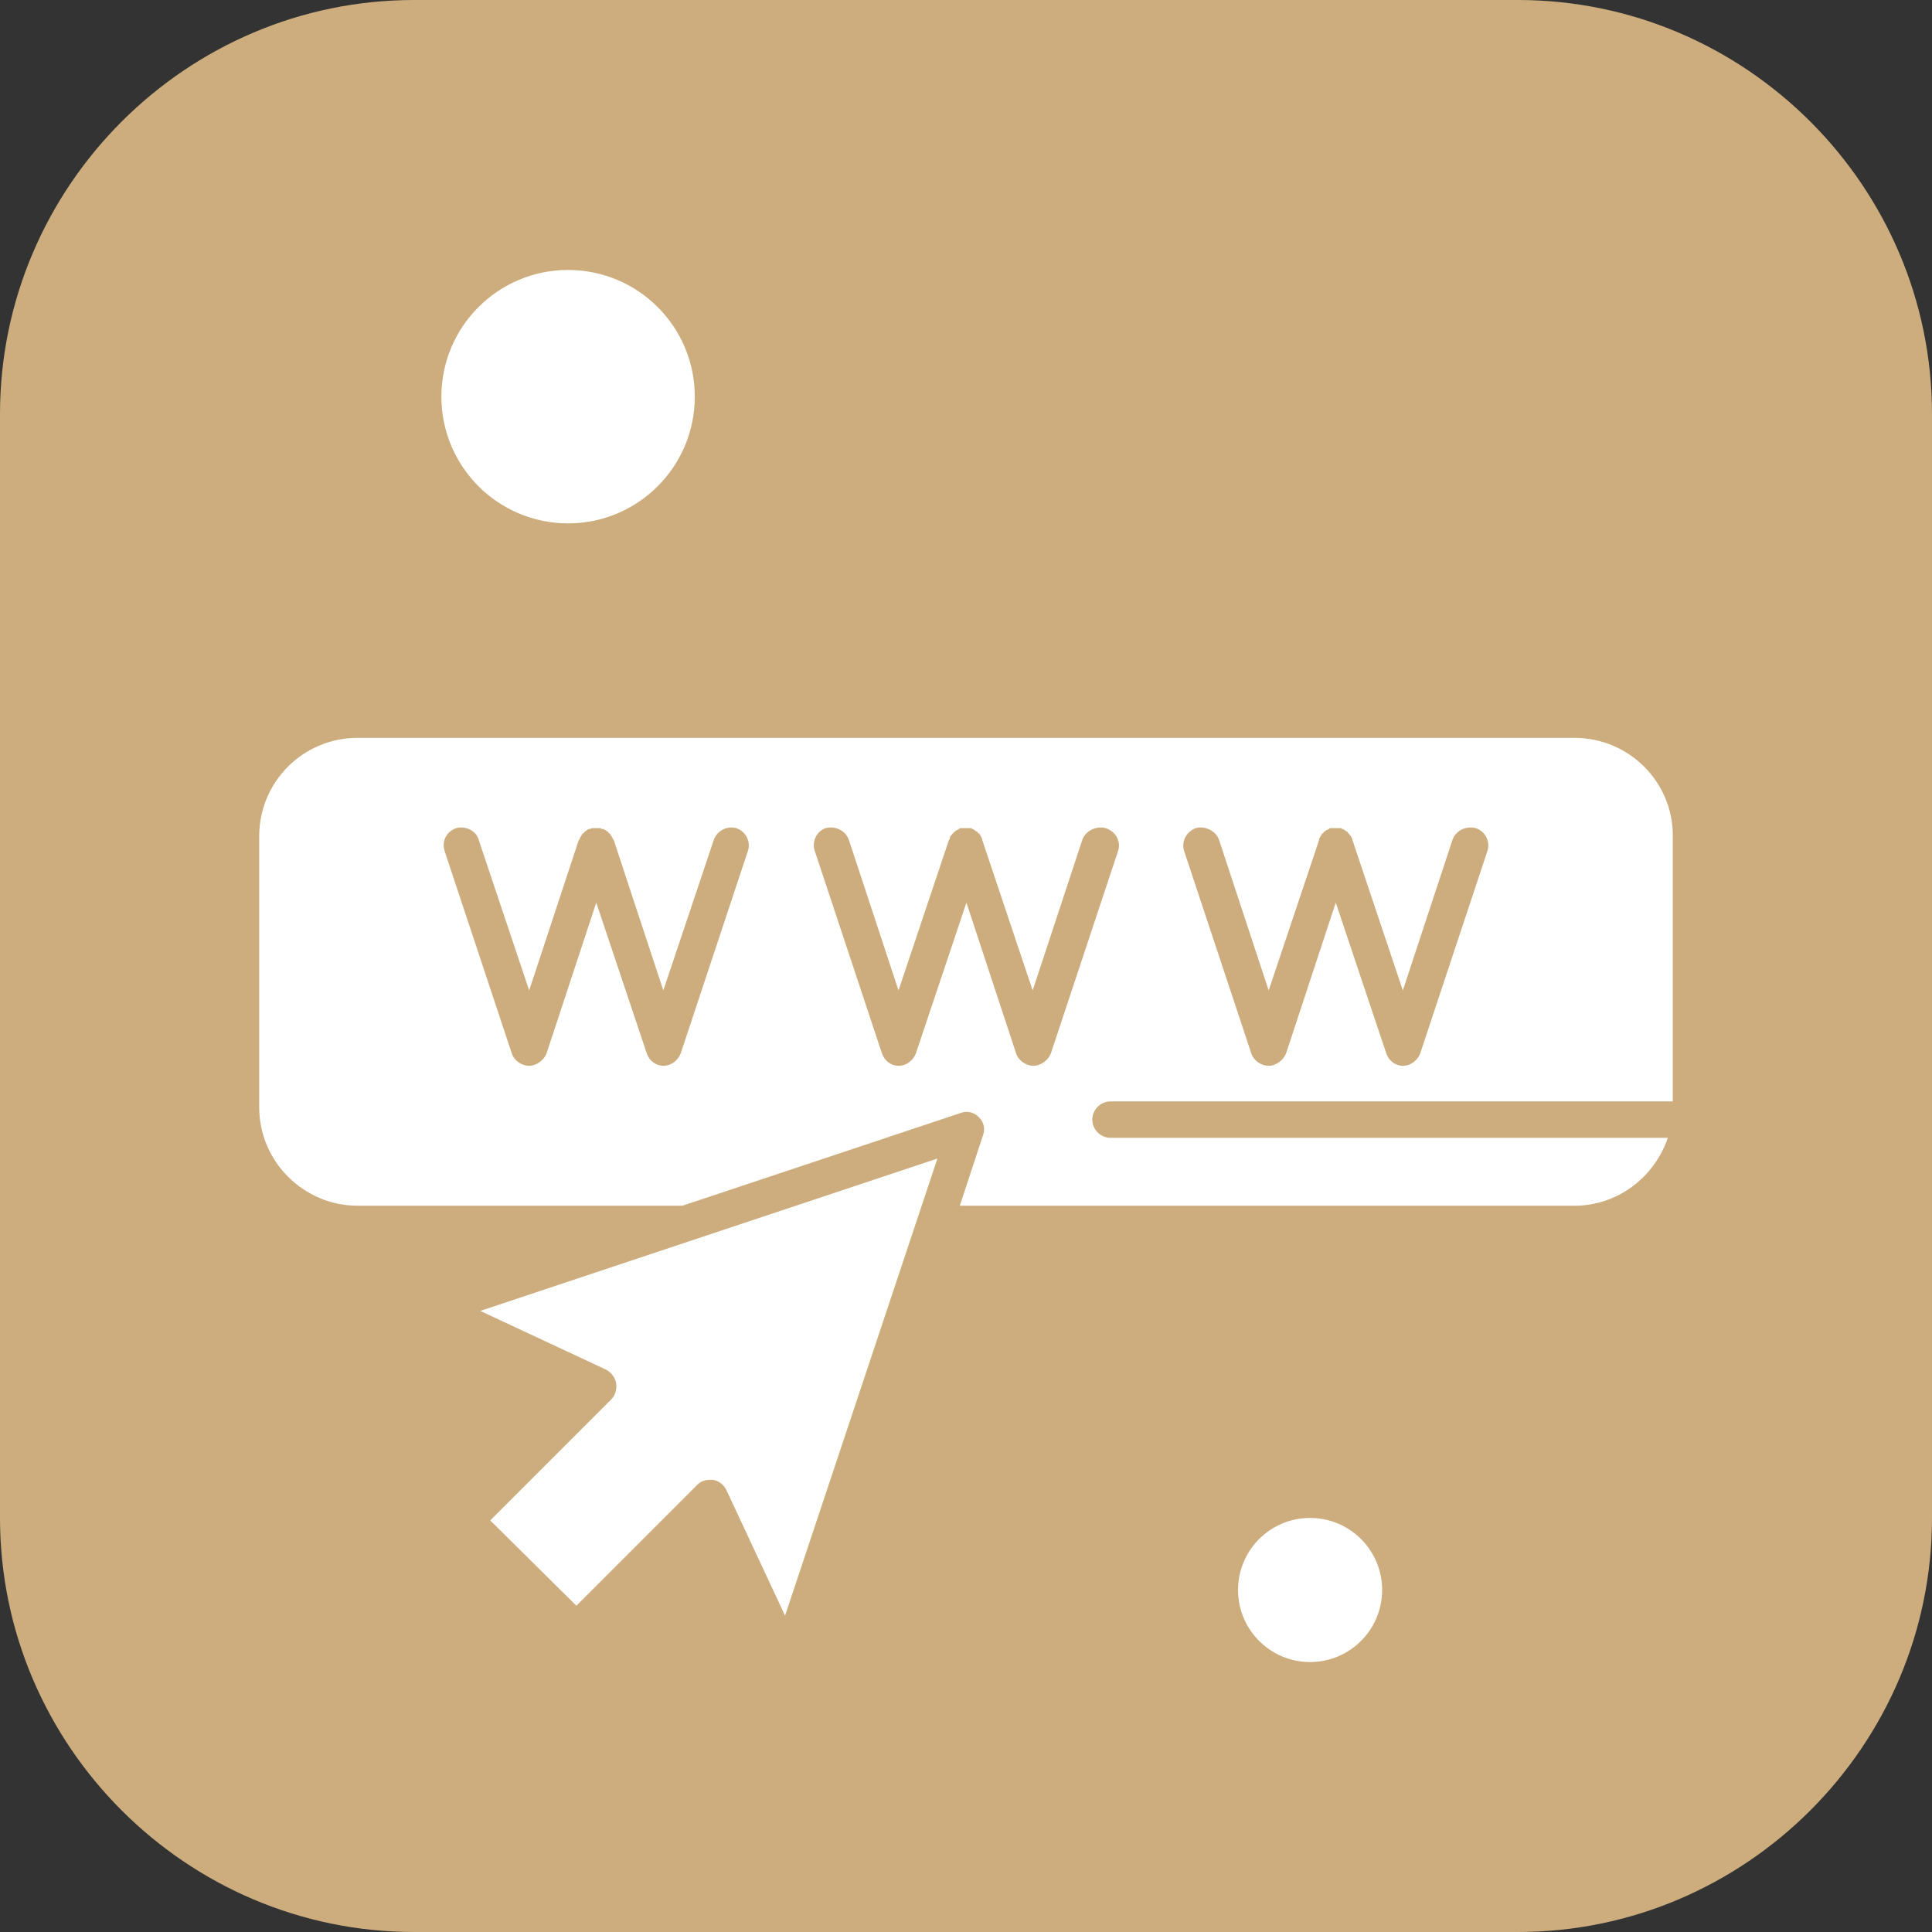
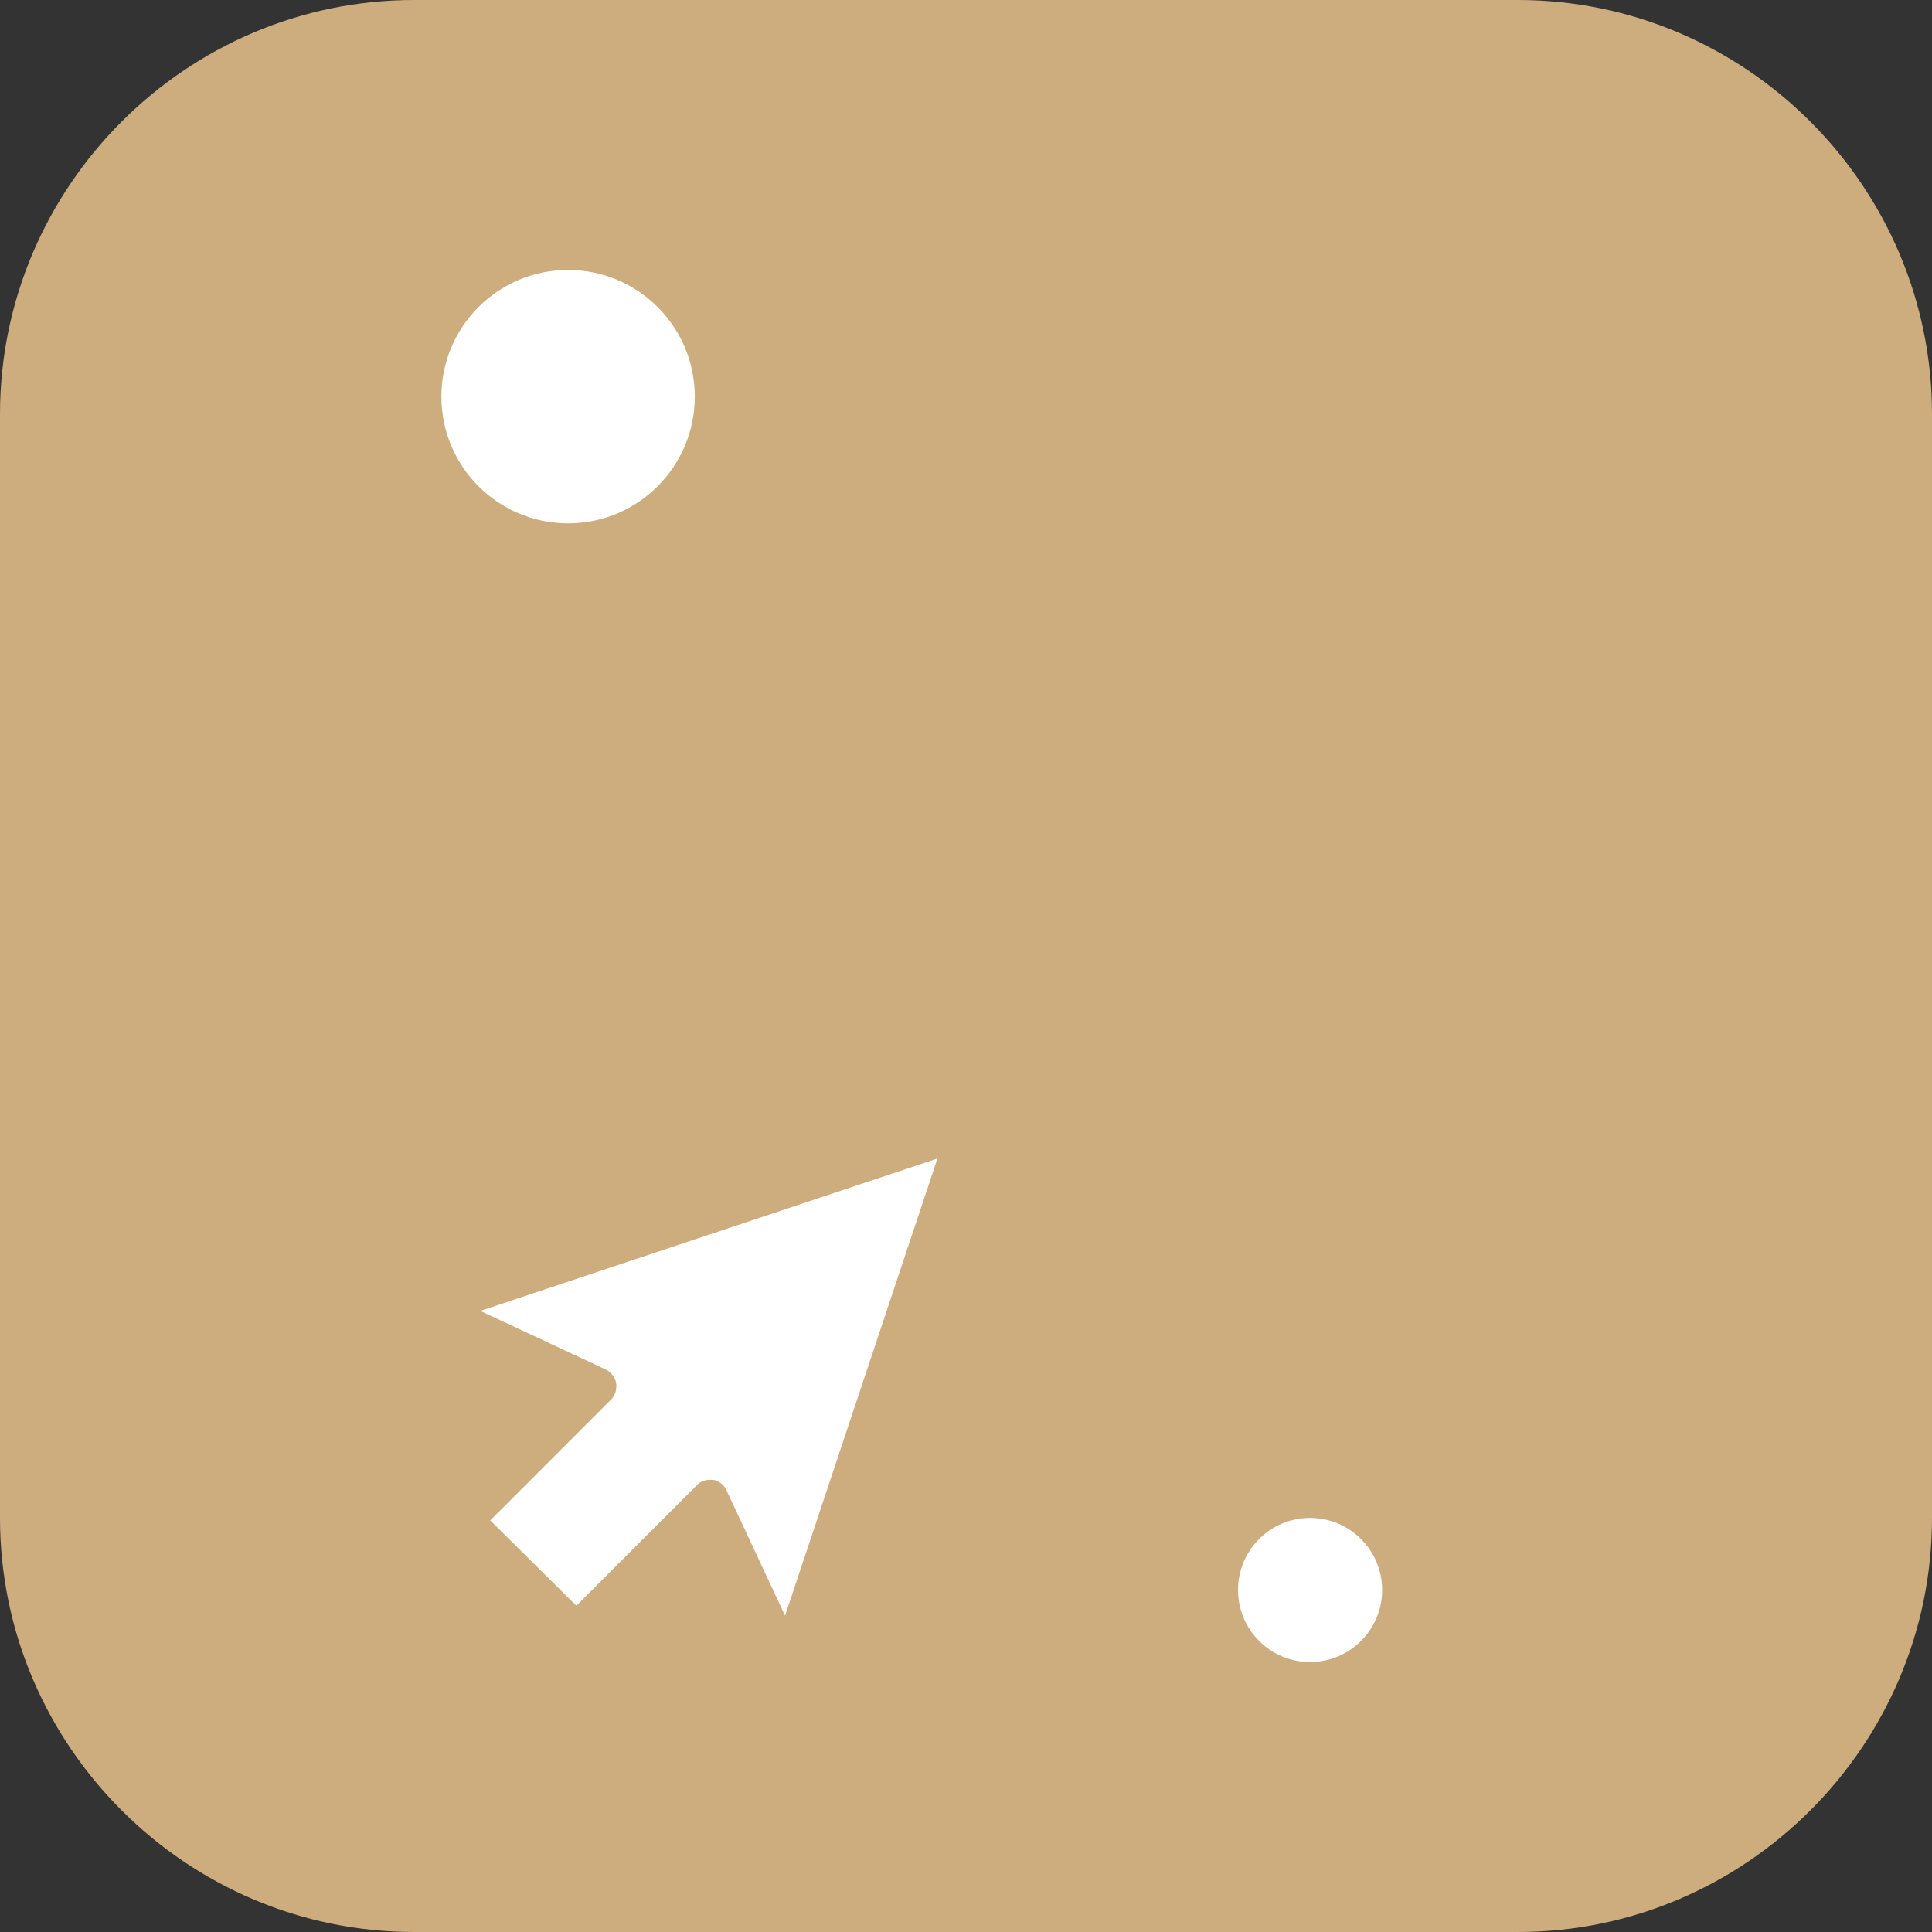
<svg xmlns="http://www.w3.org/2000/svg" clip-rule="evenodd" fill="#000000" fill-rule="evenodd" height="2333" image-rendering="optimizeQuality" preserveAspectRatio="xMidYMid meet" shape-rendering="geometricPrecision" text-rendering="geometricPrecision" version="1" viewBox="0.0 0.0 2333.0 2333.0" width="2333" zoomAndPan="magnify">
  <rect x="0.0" y="0.0" width="2333.0" height="2333.0" fill="#333333" stroke="none" />
  <g>
    <g id="change1_1">
      <path d="M500 0l1333 0c275,0 500,225 500,500l0 1333c0,275 -225,500 -500,500l-1333 0c-275,0 -500,-225 -500,-500l0 -1333c0,-275 225,-500 500,-500z" fill="#cdad7d" />
    </g>
    <g fill="#ffffff" id="change2_1">
      <circle cx="1582" cy="1920" r="87" />
-       <path d="M1901 891l-1469 0c-66,0 -119,53 -119,119l0 327c0,66 54,119 119,119l392 0 336 -112c8,-3 16,-1 22,5 6,6 8,14 5,22l-28 85 742 0c53,0 97,-35 113,-82l-673 0c-12,0 -22,-10 -22,-22 0,-12 10,-22 22,-22l679 0 0 -321c0,-65 -53,-118 -119,-118zm-998 137l-81 244c-3,8 -11,15 -21,15 -9,0 -17,-6 -20,-15l-61 -182 -60 182c-3,8 -12,15 -21,15 -9,0 -18,-6 -21,-15l-81 -244c-4,-12 2,-24 14,-28 11,-3 24,3 27,14l61 182 60 -182c1,0 1,0 1,-1 0,-1 0,-1 1,-2 0,-1 1,-1 1,-2 0,0 1,-1 1,-2 1,0 1,-1 2,-1 0,-1 1,-1 1,-2 1,0 1,0 2,-1 0,0 1,-1 1,-1 1,0 2,-1 3,-1 0,0 0,0 1,0 0,0 0,0 0,0 1,-1 2,-1 3,-1 0,0 1,0 2,0 0,0 1,0 2,0 1,0 1,0 2,0 1,0 1,0 2,0 1,0 2,0 2,1 1,0 1,0 1,0 0,0 1,0 1,0 1,0 2,1 2,1 1,0 2,1 2,1 1,1 1,1 2,1 0,1 1,1 1,2 1,0 1,1 2,1 0,1 0,2 1,2 0,1 1,1 1,2 1,1 1,1 1,2 0,1 1,1 1,1l60 182 61 -182c4,-11 16,-17 27,-14 12,4 18,17 14,28zm447 0l-81 244c-3,8 -12,15 -21,15 -9,0 -18,-6 -21,-15l-60 -182 -61 182c-3,8 -11,15 -21,15 -9,0 -17,-6 -20,-15l-81 -244c-4,-12 2,-24 13,-28 12,-3 24,3 28,14l60 182 61 -182c0,0 1,0 1,-1 0,-1 0,-1 0,-2 1,-1 1,-1 1,-2 1,0 1,-1 2,-2 0,0 1,-1 1,-1 1,-1 1,-1 2,-2 0,0 1,0 1,-1 1,0 2,-1 2,-1 1,0 2,-1 2,-1 1,0 1,-1 1,-1 1,0 1,0 1,0 1,0 1,0 2,0 1,0 1,0 2,0 1,0 1,0 2,0 1,0 1,0 2,0 1,0 1,0 2,0 1,0 2,0 2,0 1,0 1,0 1,0 0,1 1,1 1,1 1,0 1,0 2,1 1,0 1,1 2,1 0,1 1,1 2,1 0,1 1,1 1,2 1,0 1,1 2,1 0,1 1,2 1,2 0,1 1,1 1,2 0,1 1,1 1,2 0,1 0,1 0,1l61 182 60 -182c4,-11 17,-17 28,-14 13,4 19,17 15,28zm446 0l-81 244c-3,8 -11,15 -21,15 -9,0 -17,-6 -20,-15l-61 -182 -60 182c-3,8 -12,15 -21,15 -9,0 -18,-6 -21,-15l-81 -244c-4,-12 3,-24 14,-28 11,-3 24,3 28,14l60 182 61 -182c0,0 0,0 0,-1 0,-1 1,-1 1,-2 0,-1 1,-1 1,-2 1,0 1,-1 1,-2 1,0 1,-1 2,-1 0,-1 1,-1 1,-2 1,0 1,0 2,-1 0,0 1,-1 2,-1 0,0 1,-1 2,-1 0,0 1,-1 1,-1 0,0 0,0 1,0 0,0 1,0 2,0 1,0 1,0 2,0 1,0 1,0 2,0 0,0 1,0 2,0 0,0 1,0 2,0 0,0 1,0 2,0 0,0 0,0 1,0 0,1 0,1 1,1 1,0 1,0 2,1 1,0 1,1 2,1 0,1 1,1 2,1 0,1 0,1 1,2 0,0 1,1 1,1 1,1 1,2 2,2 0,1 0,1 1,2 0,1 0,1 1,2 0,1 0,1 0,1l61 182 60 -182c4,-11 16,-17 28,-14 12,4 18,17 14,28z" />
      <path d="M732 1654c6,3 11,10 12,16 1,8 -1,15 -6,20l-146 146 104 103 146 -146c4,-4 9,-6 15,-6 1,0 3,0 4,0 7,1 13,6 16,12l71 152 184 -552 -552 184 152 71z" />
      <circle cx="686" cy="479" r="153" />
    </g>
  </g>
</svg>